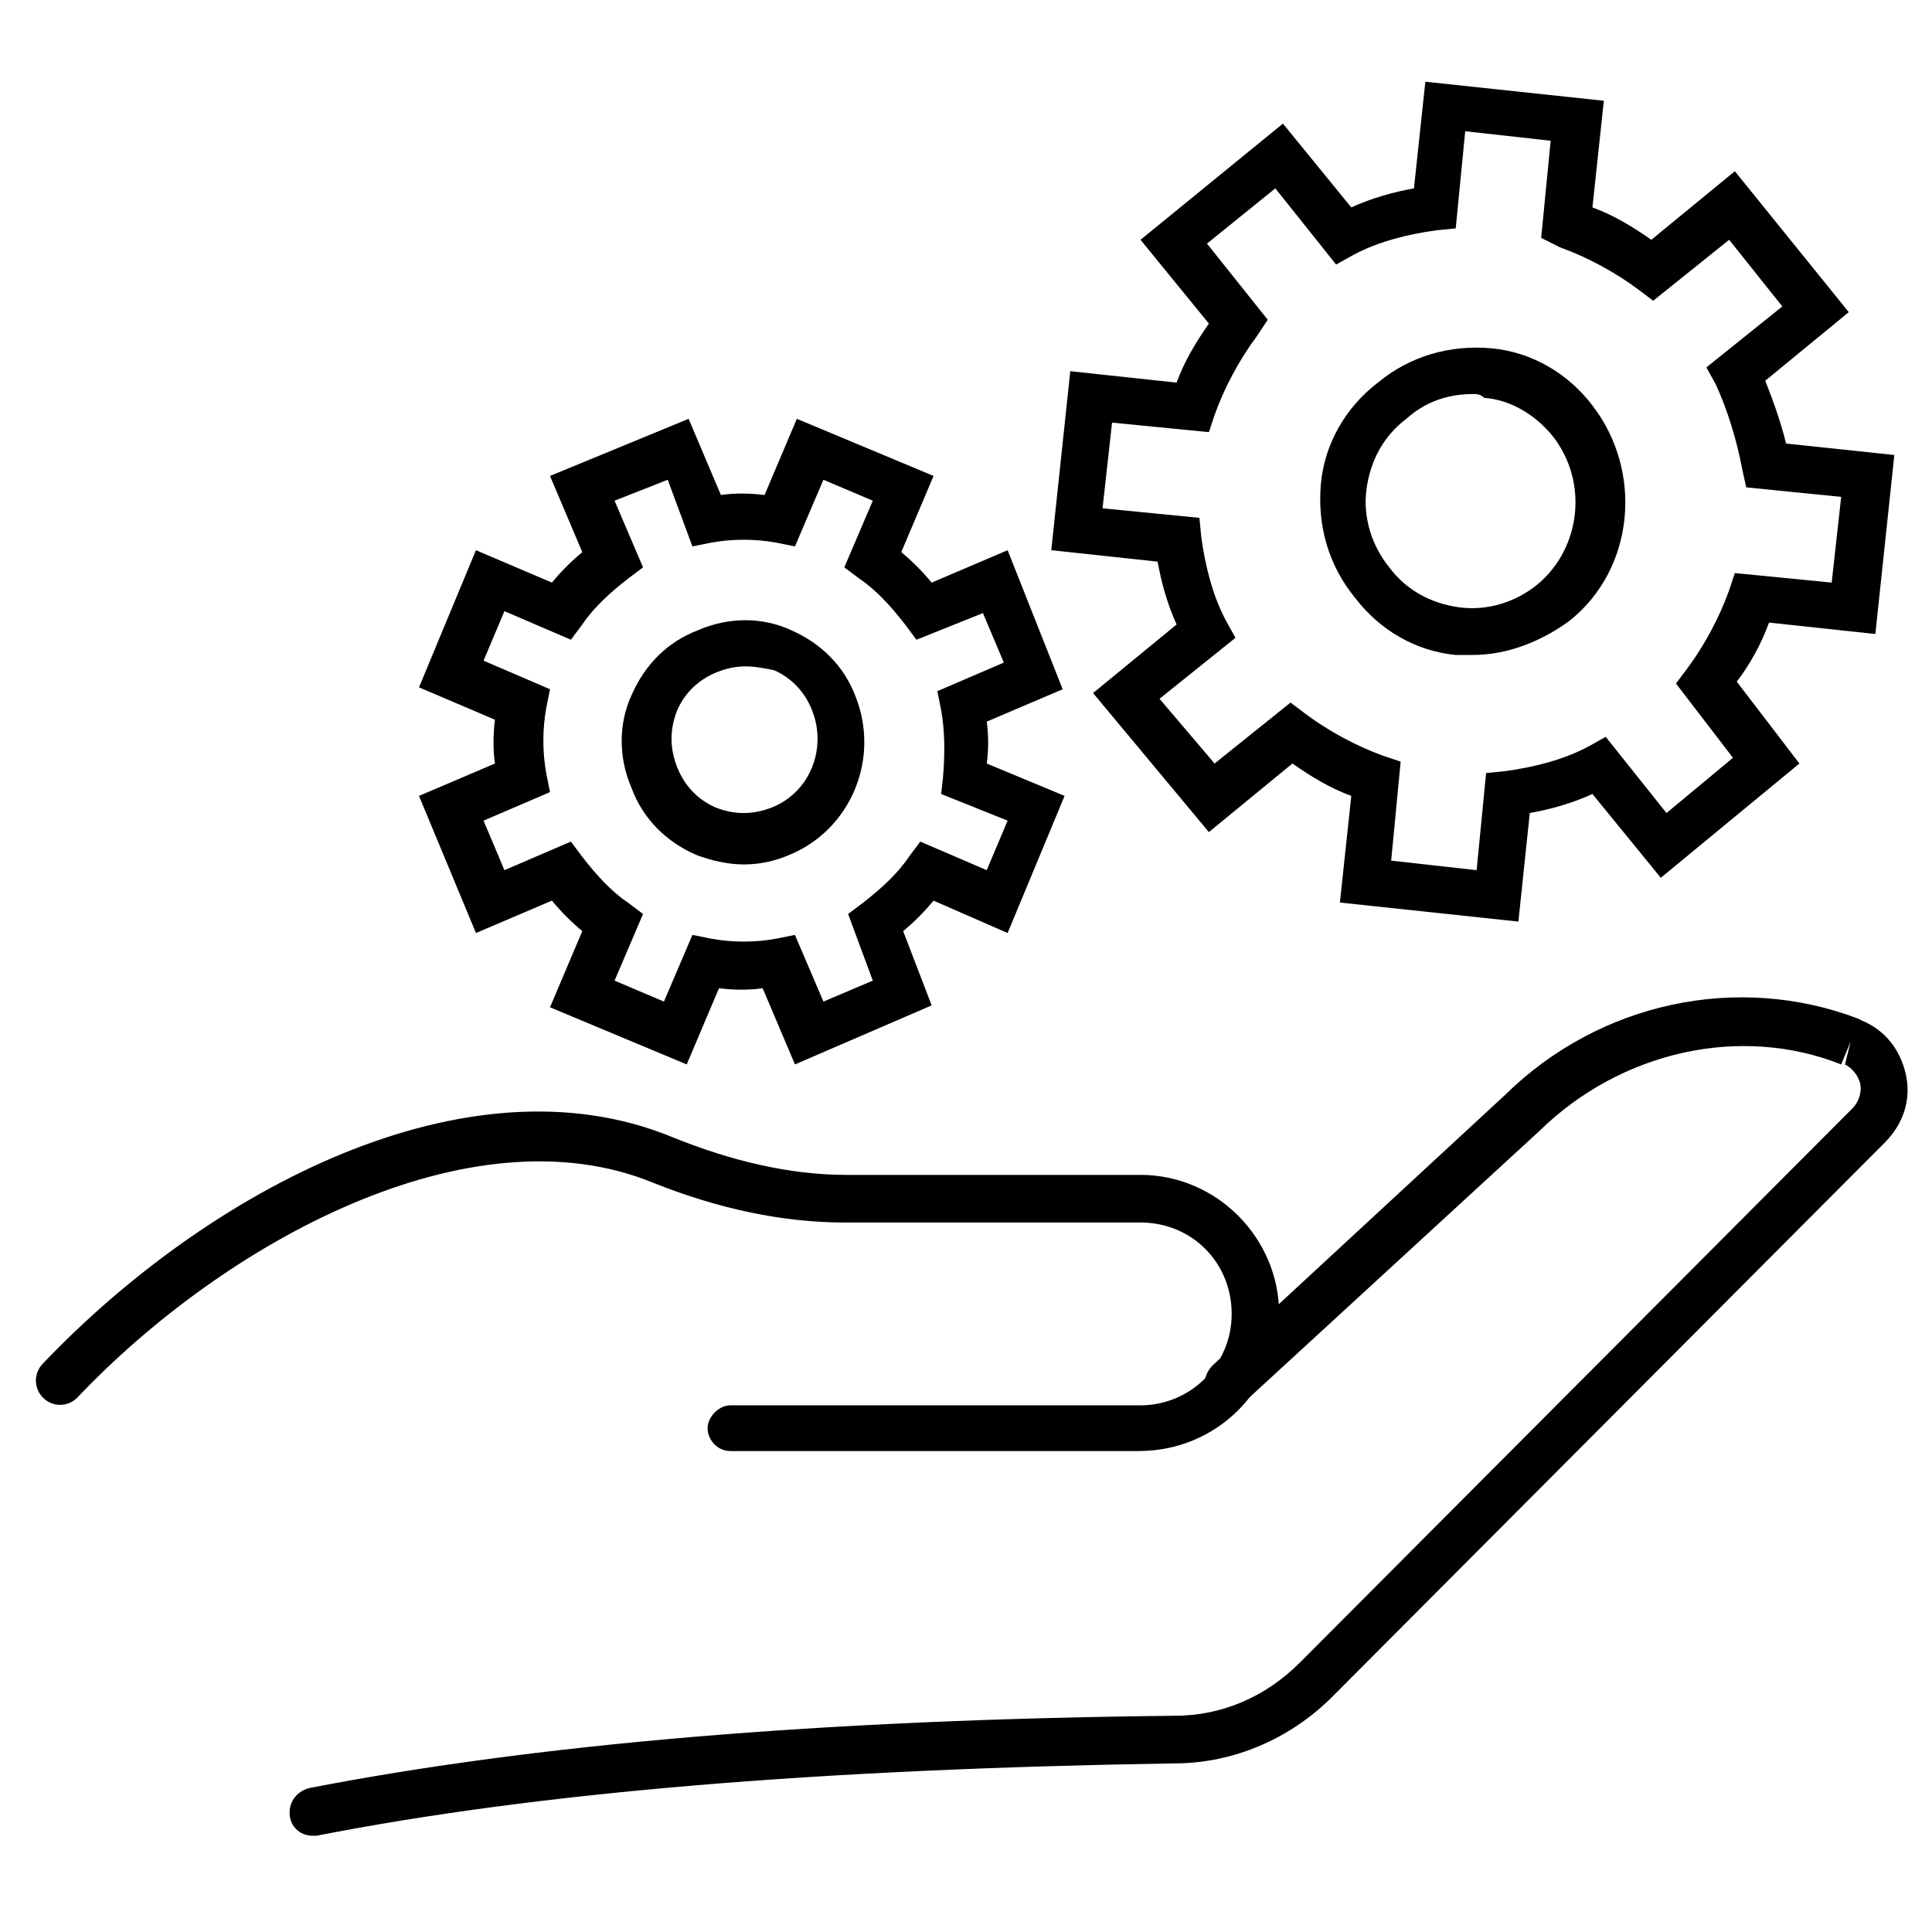
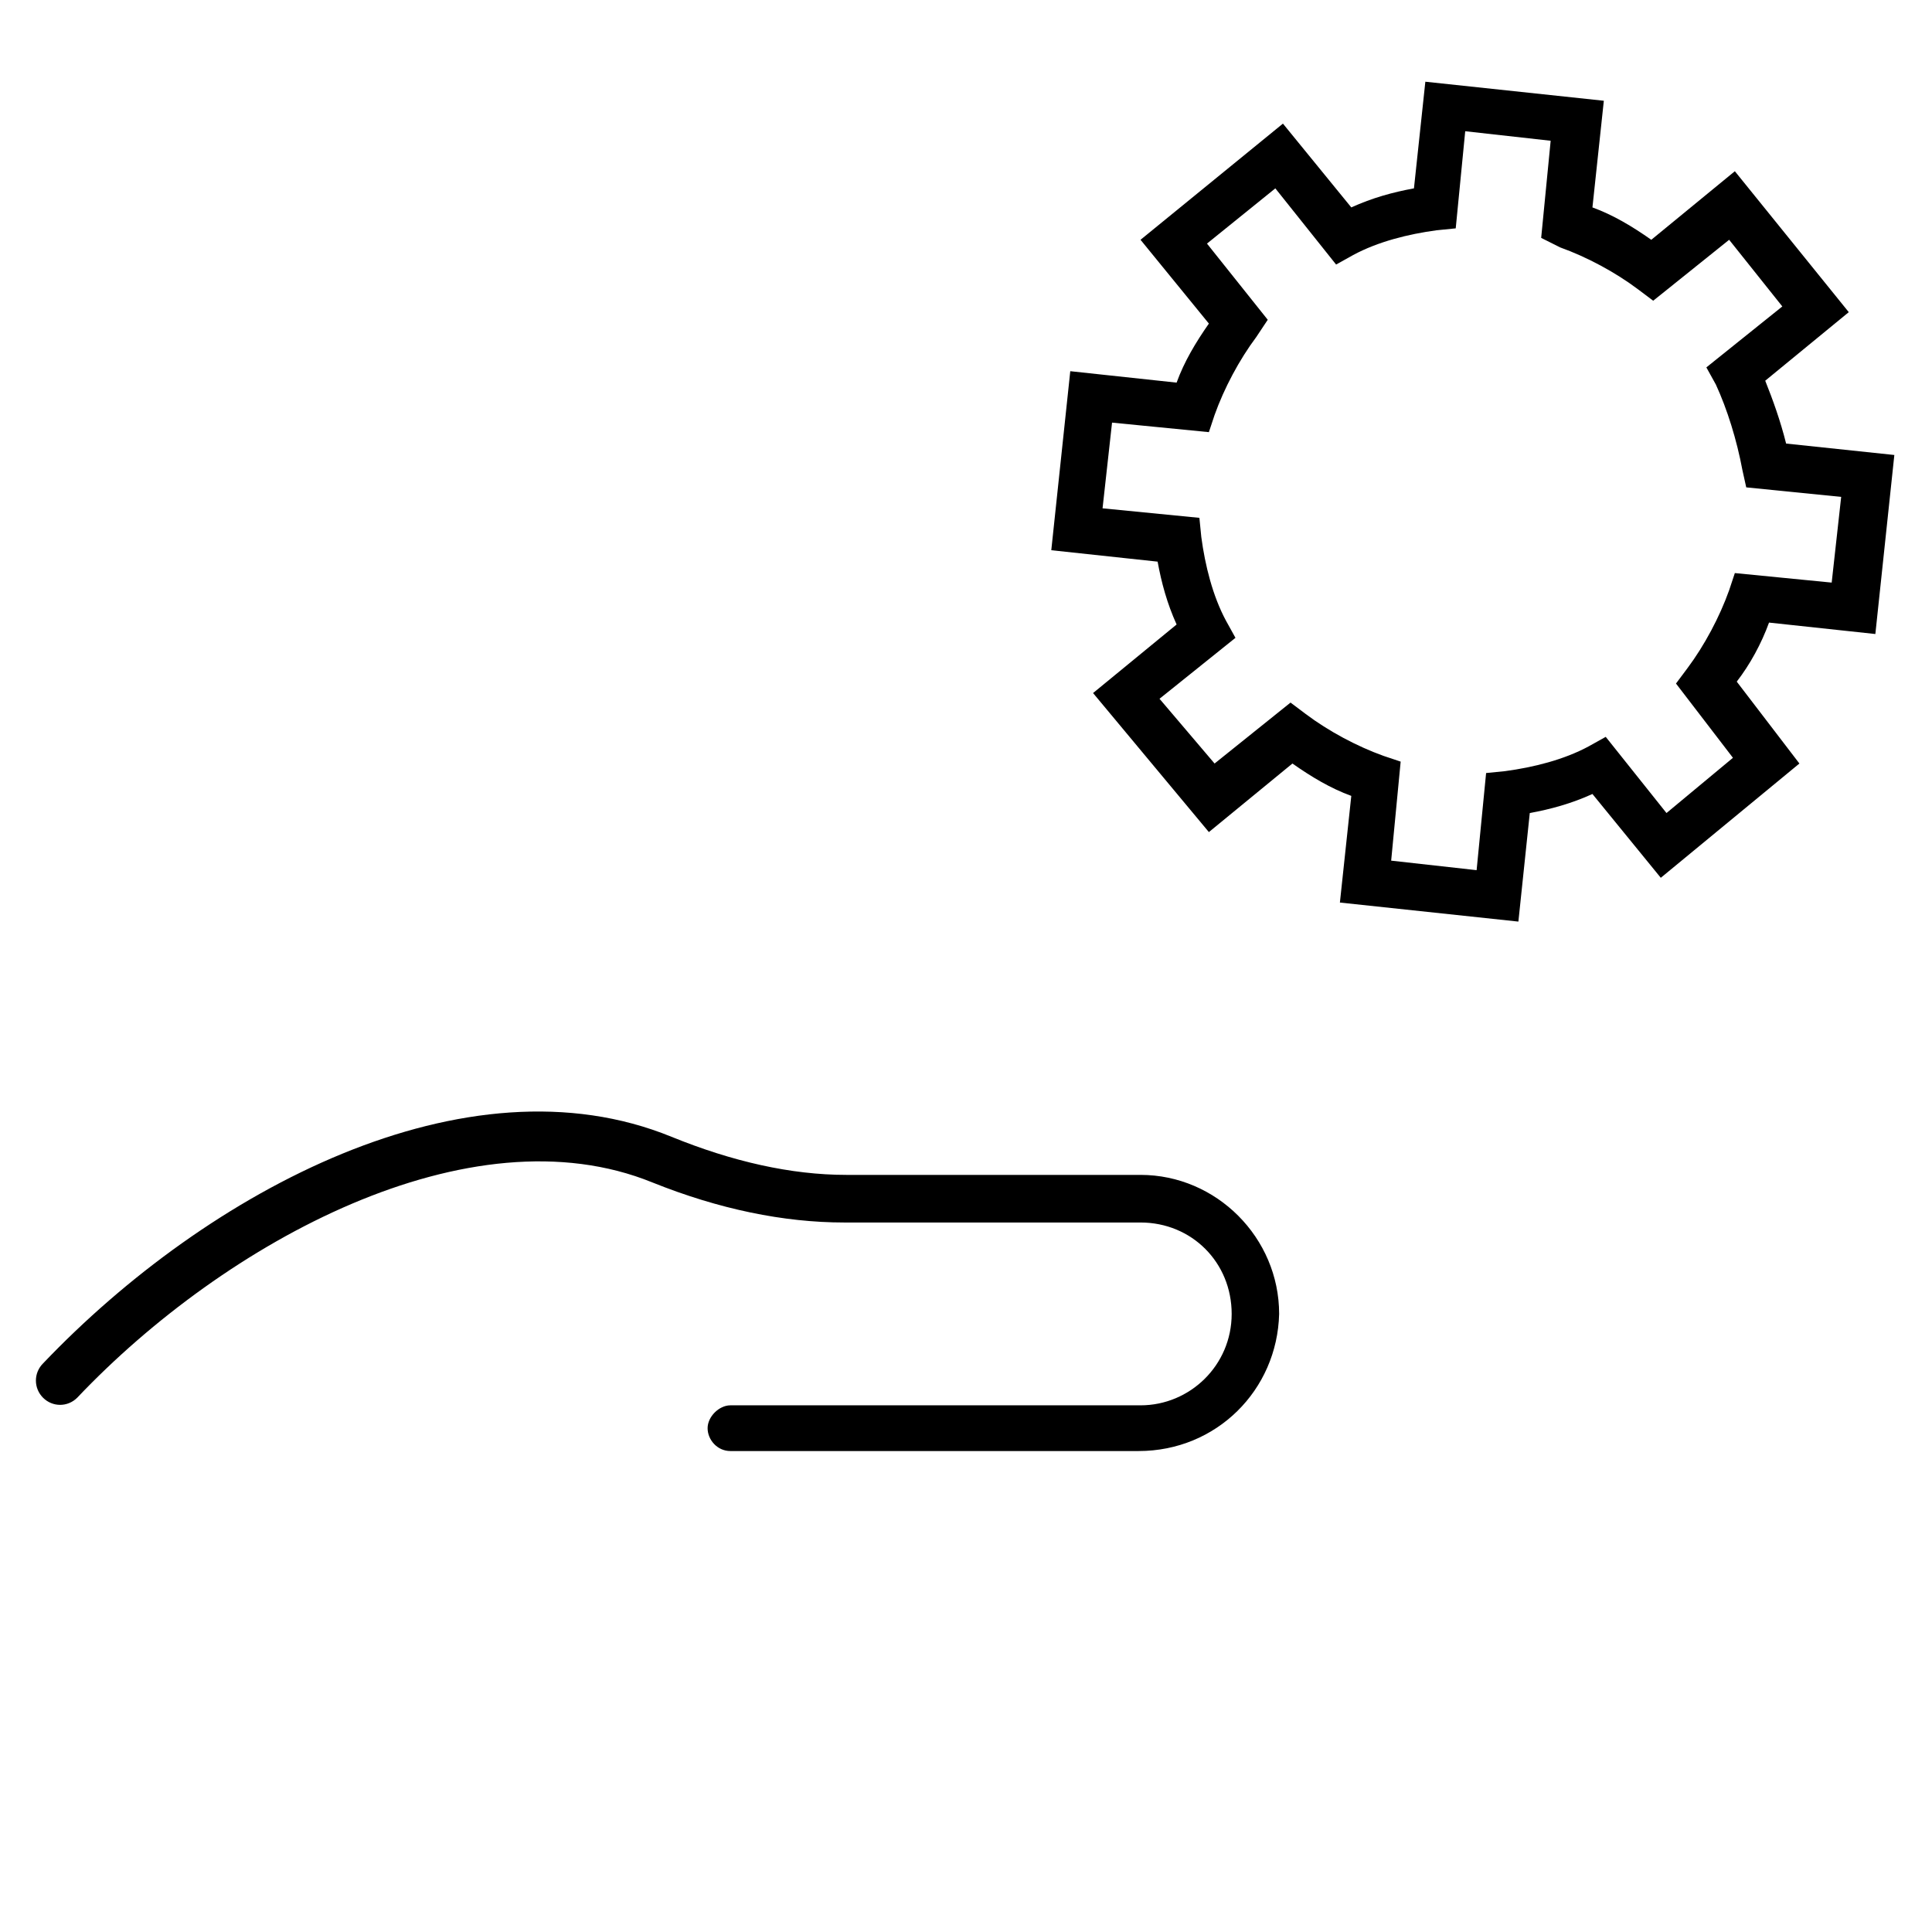
<svg xmlns="http://www.w3.org/2000/svg" width="349" height="349" xml:space="preserve" overflow="hidden">
  <g transform="translate(-1553 -1530)">
    <g>
      <g>
        <g>
          <g>
-             <path d="M52.479 329.623C50.421 329.623 48.706 328.251 48.363 326.193 48.02 323.792 49.392 321.734 51.793 321.048 92.61 313.159 143.717 308.7 208.201 308.014 216.776 308.014 224.665 304.584 230.839 298.41L330.652 198.597C331.681 197.568 332.367 195.853 332.024 194.138 331.681 192.766 330.652 191.394 329.28 190.708L330.309 186.592 328.594 190.708C310.415 183.505 288.806 188.307 274.057 202.713L220.892 251.419C219.177 253.134 216.433 252.791 214.718 251.076 213.003 249.361 213.346 246.617 215.061 244.902L267.883 196.196C285.033 179.389 310.072 174.244 331.681 182.476L332.367 182.819C336.483 184.534 339.227 187.964 340.256 192.423 341.285 196.882 339.913 201.341 336.483 204.771L236.67 304.584C229.124 312.13 218.834 316.589 208.201 316.589 144.06 317.618 93.639 321.734 53.165 329.623 53.165 329.623 52.822 329.623 52.479 329.623Z" fill="#000000" fill-rule="nonzero" fill-opacity="1" transform="matrix(1 0 0 1.003 1557 1531)" />
            <path d="M201.684 260.337 127.939 260.337C125.538 260.337 123.823 258.279 123.823 256.221 123.823 254.163 125.881 252.105 127.939 252.105L202.027 252.105C210.945 252.105 218.491 244.902 218.491 235.641 218.491 226.38 211.288 219.177 202.027 219.177L148.519 219.177C137.543 219.177 125.881 216.776 113.876 211.974 80.948 198.597 36.701 222.607 9.947 250.733 8.232 252.448 5.488 252.448 3.773 250.733 2.058 249.018 2.058 246.274 3.773 244.559 33.614 213.346 80.262 188.65 117.306 203.742 128.282 208.201 138.915 210.602 148.862 210.602L202.027 210.602C215.747 210.602 227.066 221.921 227.066 235.641 226.723 249.361 215.747 260.337 201.684 260.337Z" fill="#000000" fill-rule="nonzero" fill-opacity="1" transform="matrix(1 0 0 1.003 1557 1531)" />
-             <path d="M139.601 190.708 133.77 176.988C131.369 177.331 128.625 177.331 125.881 176.988L120.05 190.708 95.354 180.418 101.185 166.698C99.127 164.983 97.412 163.268 95.697 161.21L81.977 167.041 71.687 142.345 85.407 136.514C85.064 134.113 85.064 131.369 85.407 128.625L71.687 122.794 81.977 98.098 95.697 103.929C97.412 101.871 99.127 100.156 101.185 98.441L95.354 84.721 120.393 74.431 126.224 88.151C128.625 87.808 131.369 87.808 134.113 88.151L139.944 74.431 164.64 84.721 158.809 98.441C160.867 100.156 162.582 101.871 164.297 103.929L178.017 98.098 187.964 123.137 174.244 128.968C174.587 131.369 174.587 134.113 174.244 136.514L188.307 142.345 178.017 167.041 164.64 161.21C162.925 163.268 161.21 164.983 159.152 166.698L164.297 180.075 139.601 190.708ZM107.016 175.616 115.934 179.389 121.079 167.384 124.509 168.07C128.282 168.756 132.398 168.756 136.171 168.07L139.601 167.384 144.746 179.389 153.664 175.616 149.205 163.611 151.949 161.553C155.036 159.152 158.123 156.408 160.181 153.321L162.239 150.577 174.244 155.722 178.017 146.804 166.012 142.002 166.355 138.915C166.698 134.799 166.698 130.683 166.012 126.91L165.326 123.48 177.331 118.335 173.558 109.417 161.553 114.219 159.495 111.475C157.094 108.388 154.35 105.301 151.263 103.243L148.519 101.185 153.664 89.18 144.746 85.407 139.601 97.412 136.171 96.726C132.398 96.04 128.282 96.04 124.509 96.726L121.079 97.412 116.62 85.407 107.016 89.18 112.161 101.185 109.417 103.243C106.33 105.644 103.243 108.388 101.185 111.475L99.127 114.219 87.122 109.074 83.349 117.992 95.354 123.137 94.668 126.567C93.982 130.34 93.982 134.456 94.668 138.229L95.354 141.659 83.349 146.804 87.122 155.722 99.127 150.577 101.185 153.321C103.586 156.408 106.33 159.495 109.417 161.553L112.161 163.611 107.016 175.616Z" fill="#000000" fill-rule="nonzero" fill-opacity="1" transform="matrix(1 0 0 1.003 1557 1531)" />
-             <path d="M130.34 154.693C127.596 154.693 124.509 154.007 121.765 152.978 116.277 150.577 112.161 146.461 110.103 140.973 107.702 135.485 107.702 129.311 110.103 124.166 112.504 118.678 116.62 114.562 122.108 112.504 127.596 110.103 133.77 110.103 138.915 112.504 144.403 114.905 148.519 119.021 150.577 124.509 155.036 135.828 149.548 148.519 138.572 152.978 136.171 154.007 133.427 154.693 130.34 154.693ZM130.683 119.021C128.968 119.021 127.253 119.364 125.538 120.05 122.108 121.422 119.707 123.823 118.335 126.91 116.963 130.34 116.963 133.77 118.335 137.2 119.707 140.63 122.108 143.031 125.195 144.403 128.625 145.775 132.055 145.775 135.485 144.403 142.345 141.659 145.432 133.77 142.688 126.91 141.316 123.48 138.915 121.079 135.828 119.707 134.113 119.364 132.398 119.021 130.683 119.021Z" fill="#000000" fill-rule="nonzero" fill-opacity="1" transform="matrix(1 0 0 1.003 1557 1531)" />
            <path d="M270.284 164.983 238.042 161.553 240.1 142.345C236.327 140.973 232.897 138.915 229.467 136.514L214.375 148.862 193.452 123.823 208.544 111.475C206.829 107.702 205.8 103.929 205.114 100.156L185.906 98.098 189.336 65.856 208.544 67.914C209.916 64.141 211.974 60.711 214.375 57.281L202.027 42.189 227.752 21.266 240.1 36.358C243.873 34.643 247.646 33.614 251.419 32.928L253.477 13.72 285.719 17.15 283.661 36.358C287.434 37.73 290.864 39.788 294.294 42.189L309.386 29.841 329.966 55.223 314.874 67.571C316.246 71.001 317.618 74.774 318.647 78.89L338.198 80.948 334.768 113.19 315.56 111.132C314.188 114.905 312.13 118.678 309.729 121.765L321.048 136.514 296.009 157.094 283.661 142.002C279.888 143.717 276.115 144.746 272.342 145.432L270.284 164.983ZM247.303 154.007 262.738 155.722 264.453 138.229 267.883 137.886C273.028 137.2 278.516 135.828 282.975 133.427L286.062 131.712 297.038 145.432 309.043 135.485 298.753 122.108 300.811 119.364C303.898 115.248 306.642 110.103 308.357 105.301L309.386 102.214 326.879 103.929 328.594 88.494 311.444 86.779 310.758 83.692C309.729 78.204 308.014 72.716 305.956 68.257L304.241 65.17 317.961 54.194 308.357 42.189 294.637 53.165 291.893 51.107C287.777 48.02 282.632 45.276 277.83 43.561L274.4 41.846 276.115 24.353 260.68 22.638 258.965 40.131 255.535 40.474C250.39 41.16 244.902 42.532 240.443 44.933L237.356 46.648 226.38 32.928 214.032 42.875 225.008 56.595 222.95 59.682C219.863 63.798 217.119 68.943 215.404 73.745L214.375 76.832 196.882 75.117 195.167 90.552 212.66 92.267 213.003 95.697C213.689 100.842 215.061 106.33 217.462 110.789L219.177 113.876 205.457 124.852 215.404 136.514 229.124 125.538 231.868 127.596C235.984 130.683 241.129 133.427 245.931 135.142L249.018 136.171 247.303 154.007Z" fill="#000000" fill-rule="nonzero" fill-opacity="1" transform="matrix(1 0 0 1.003 1557 1531)" />
-             <path d="M262.052 116.963C261.023 116.963 259.994 116.963 258.965 116.963 251.762 116.277 245.245 112.504 240.786 106.673 235.984 100.842 233.926 93.639 234.612 86.093 235.298 78.89 239.071 72.373 244.902 67.914 250.733 63.112 257.936 61.054 265.482 61.74 272.685 62.426 279.202 66.199 283.661 72.03 292.922 84.035 291.207 101.528 279.545 110.789 274.4 114.562 268.226 116.963 262.052 116.963ZM262.052 69.972C257.593 69.972 253.477 71.344 250.047 74.431 245.931 77.518 243.53 81.977 242.844 87.122 242.158 92.267 243.873 97.412 246.96 101.185 250.047 105.301 254.506 107.702 259.651 108.388 264.796 109.074 269.941 107.359 273.714 104.272 281.603 97.755 282.975 85.75 276.458 77.518 273.371 73.745 268.912 71.001 264.11 70.658 263.424 69.972 262.738 69.972 262.052 69.972Z" fill="#000000" fill-rule="nonzero" fill-opacity="1" transform="matrix(1 0 0 1.003 1557 1531)" />
          </g>
        </g>
      </g>
    </g>
  </g>
</svg>